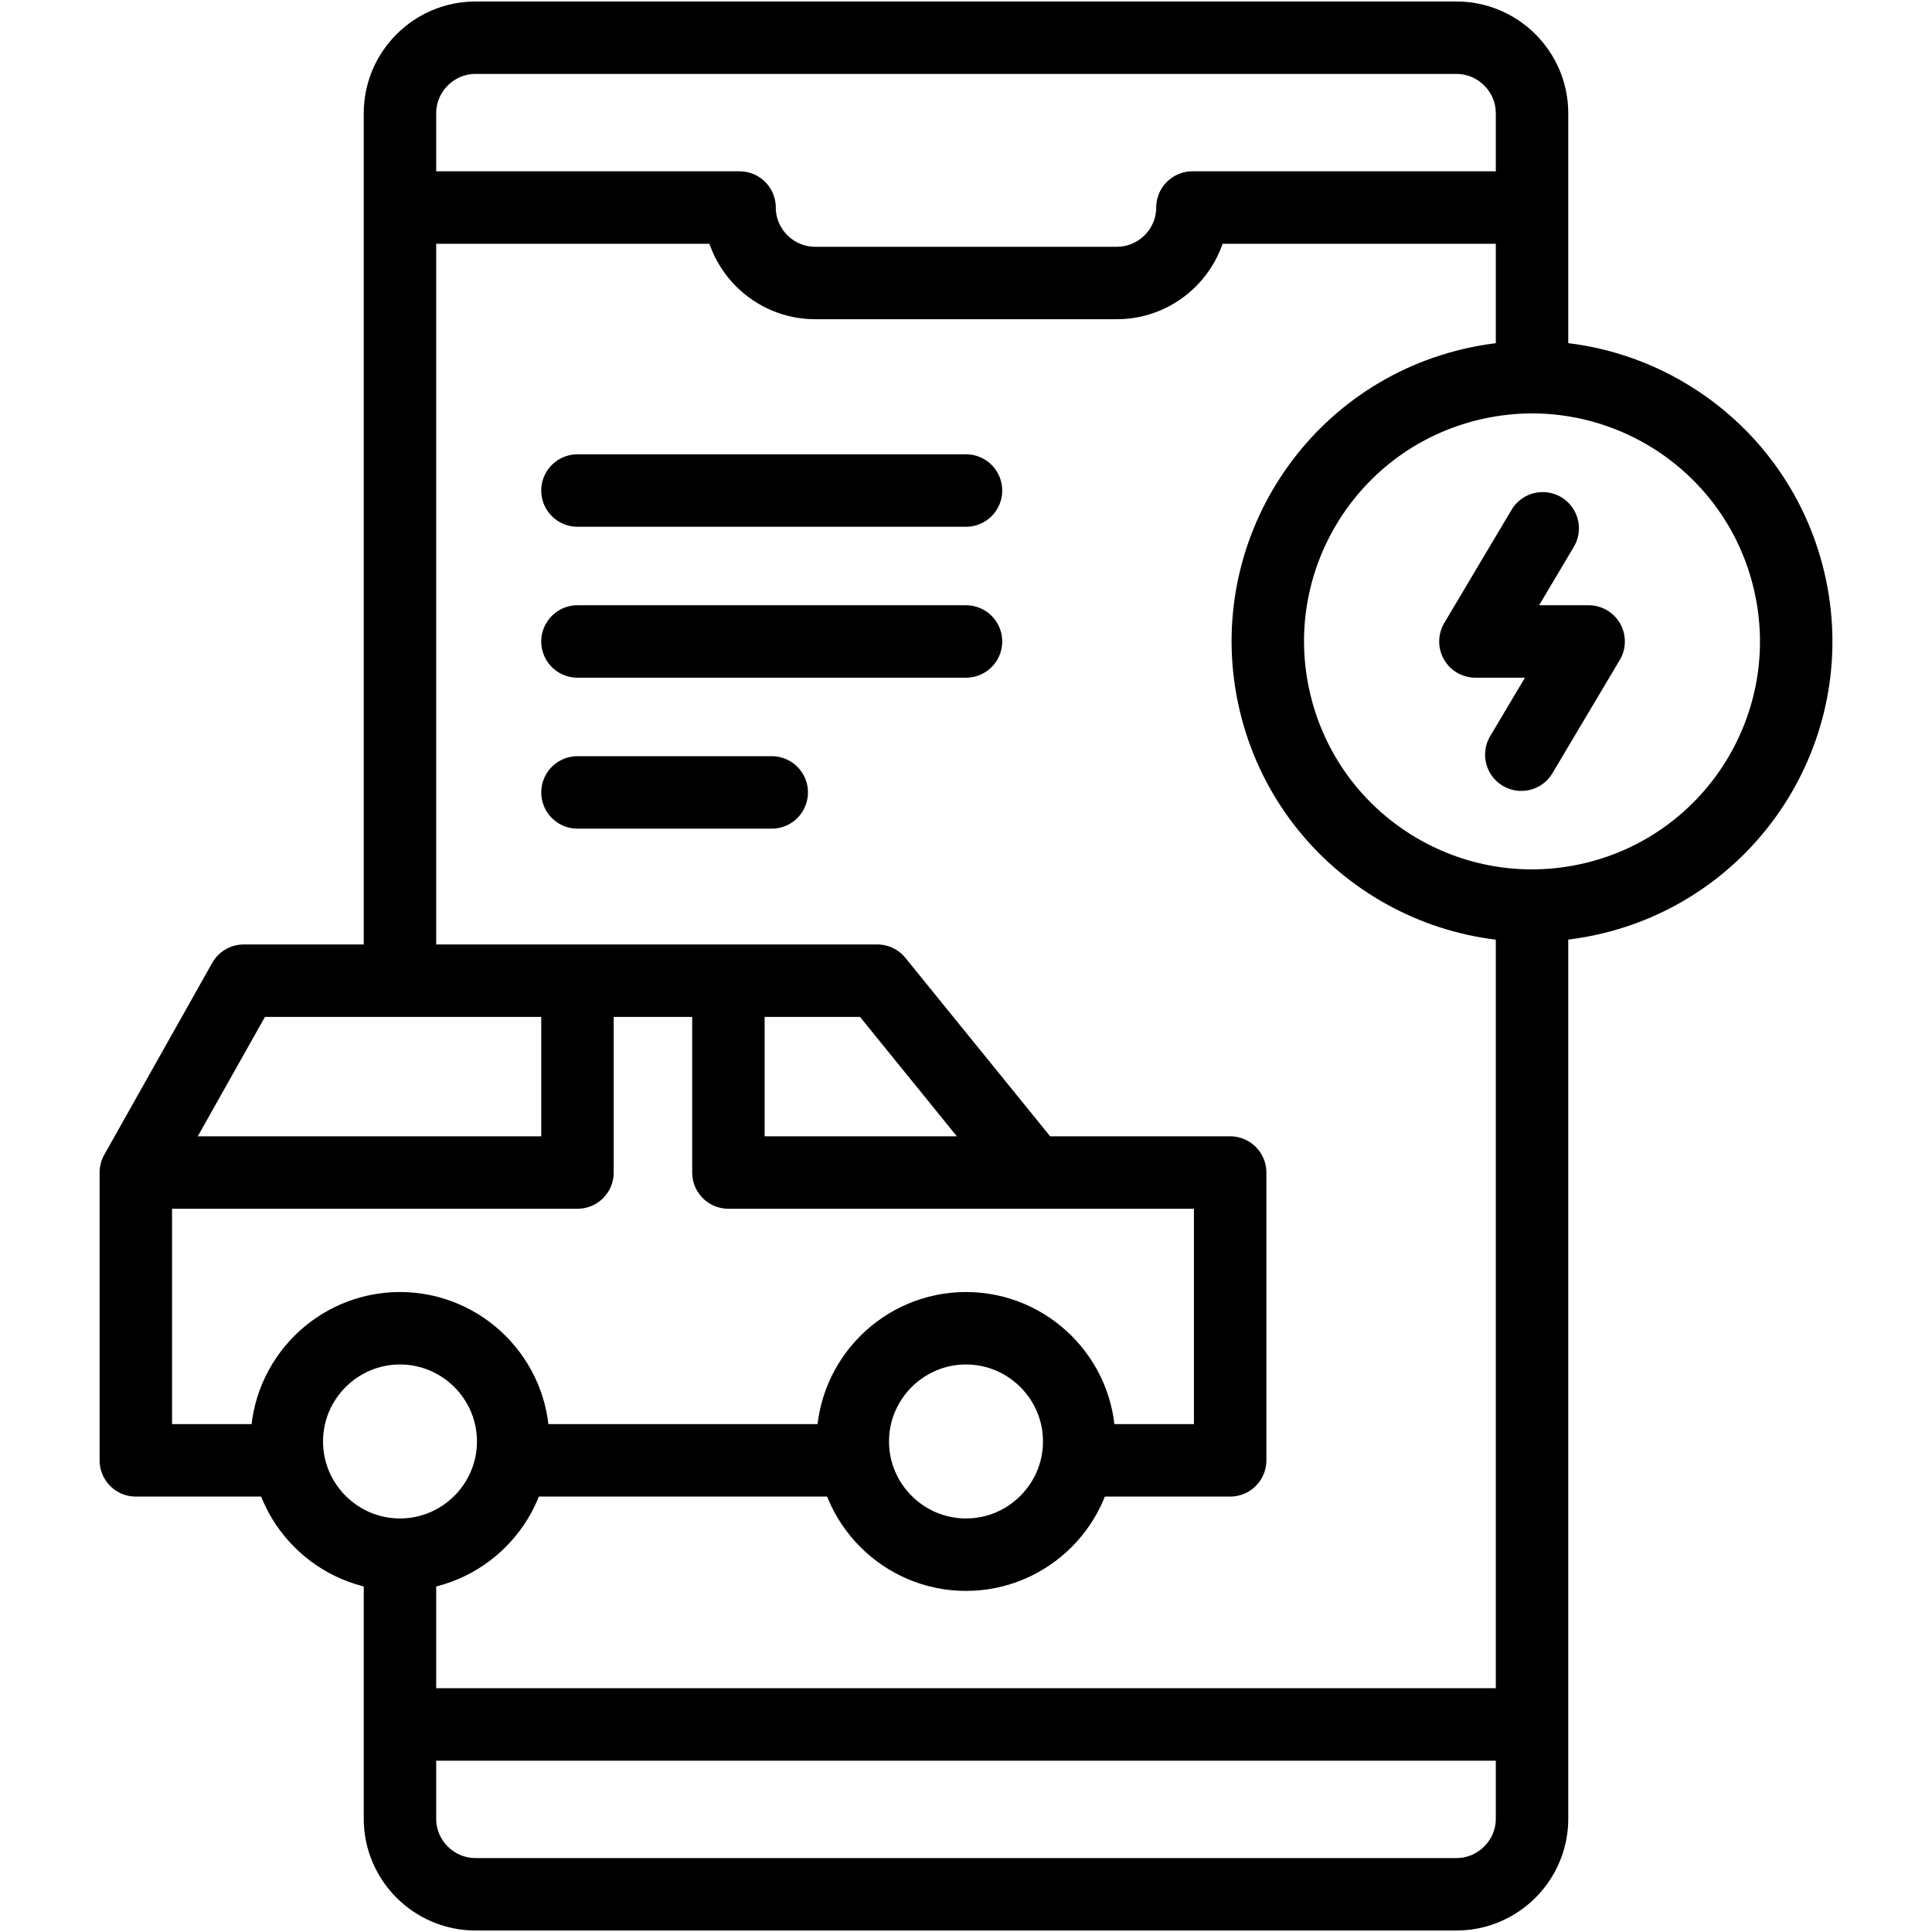
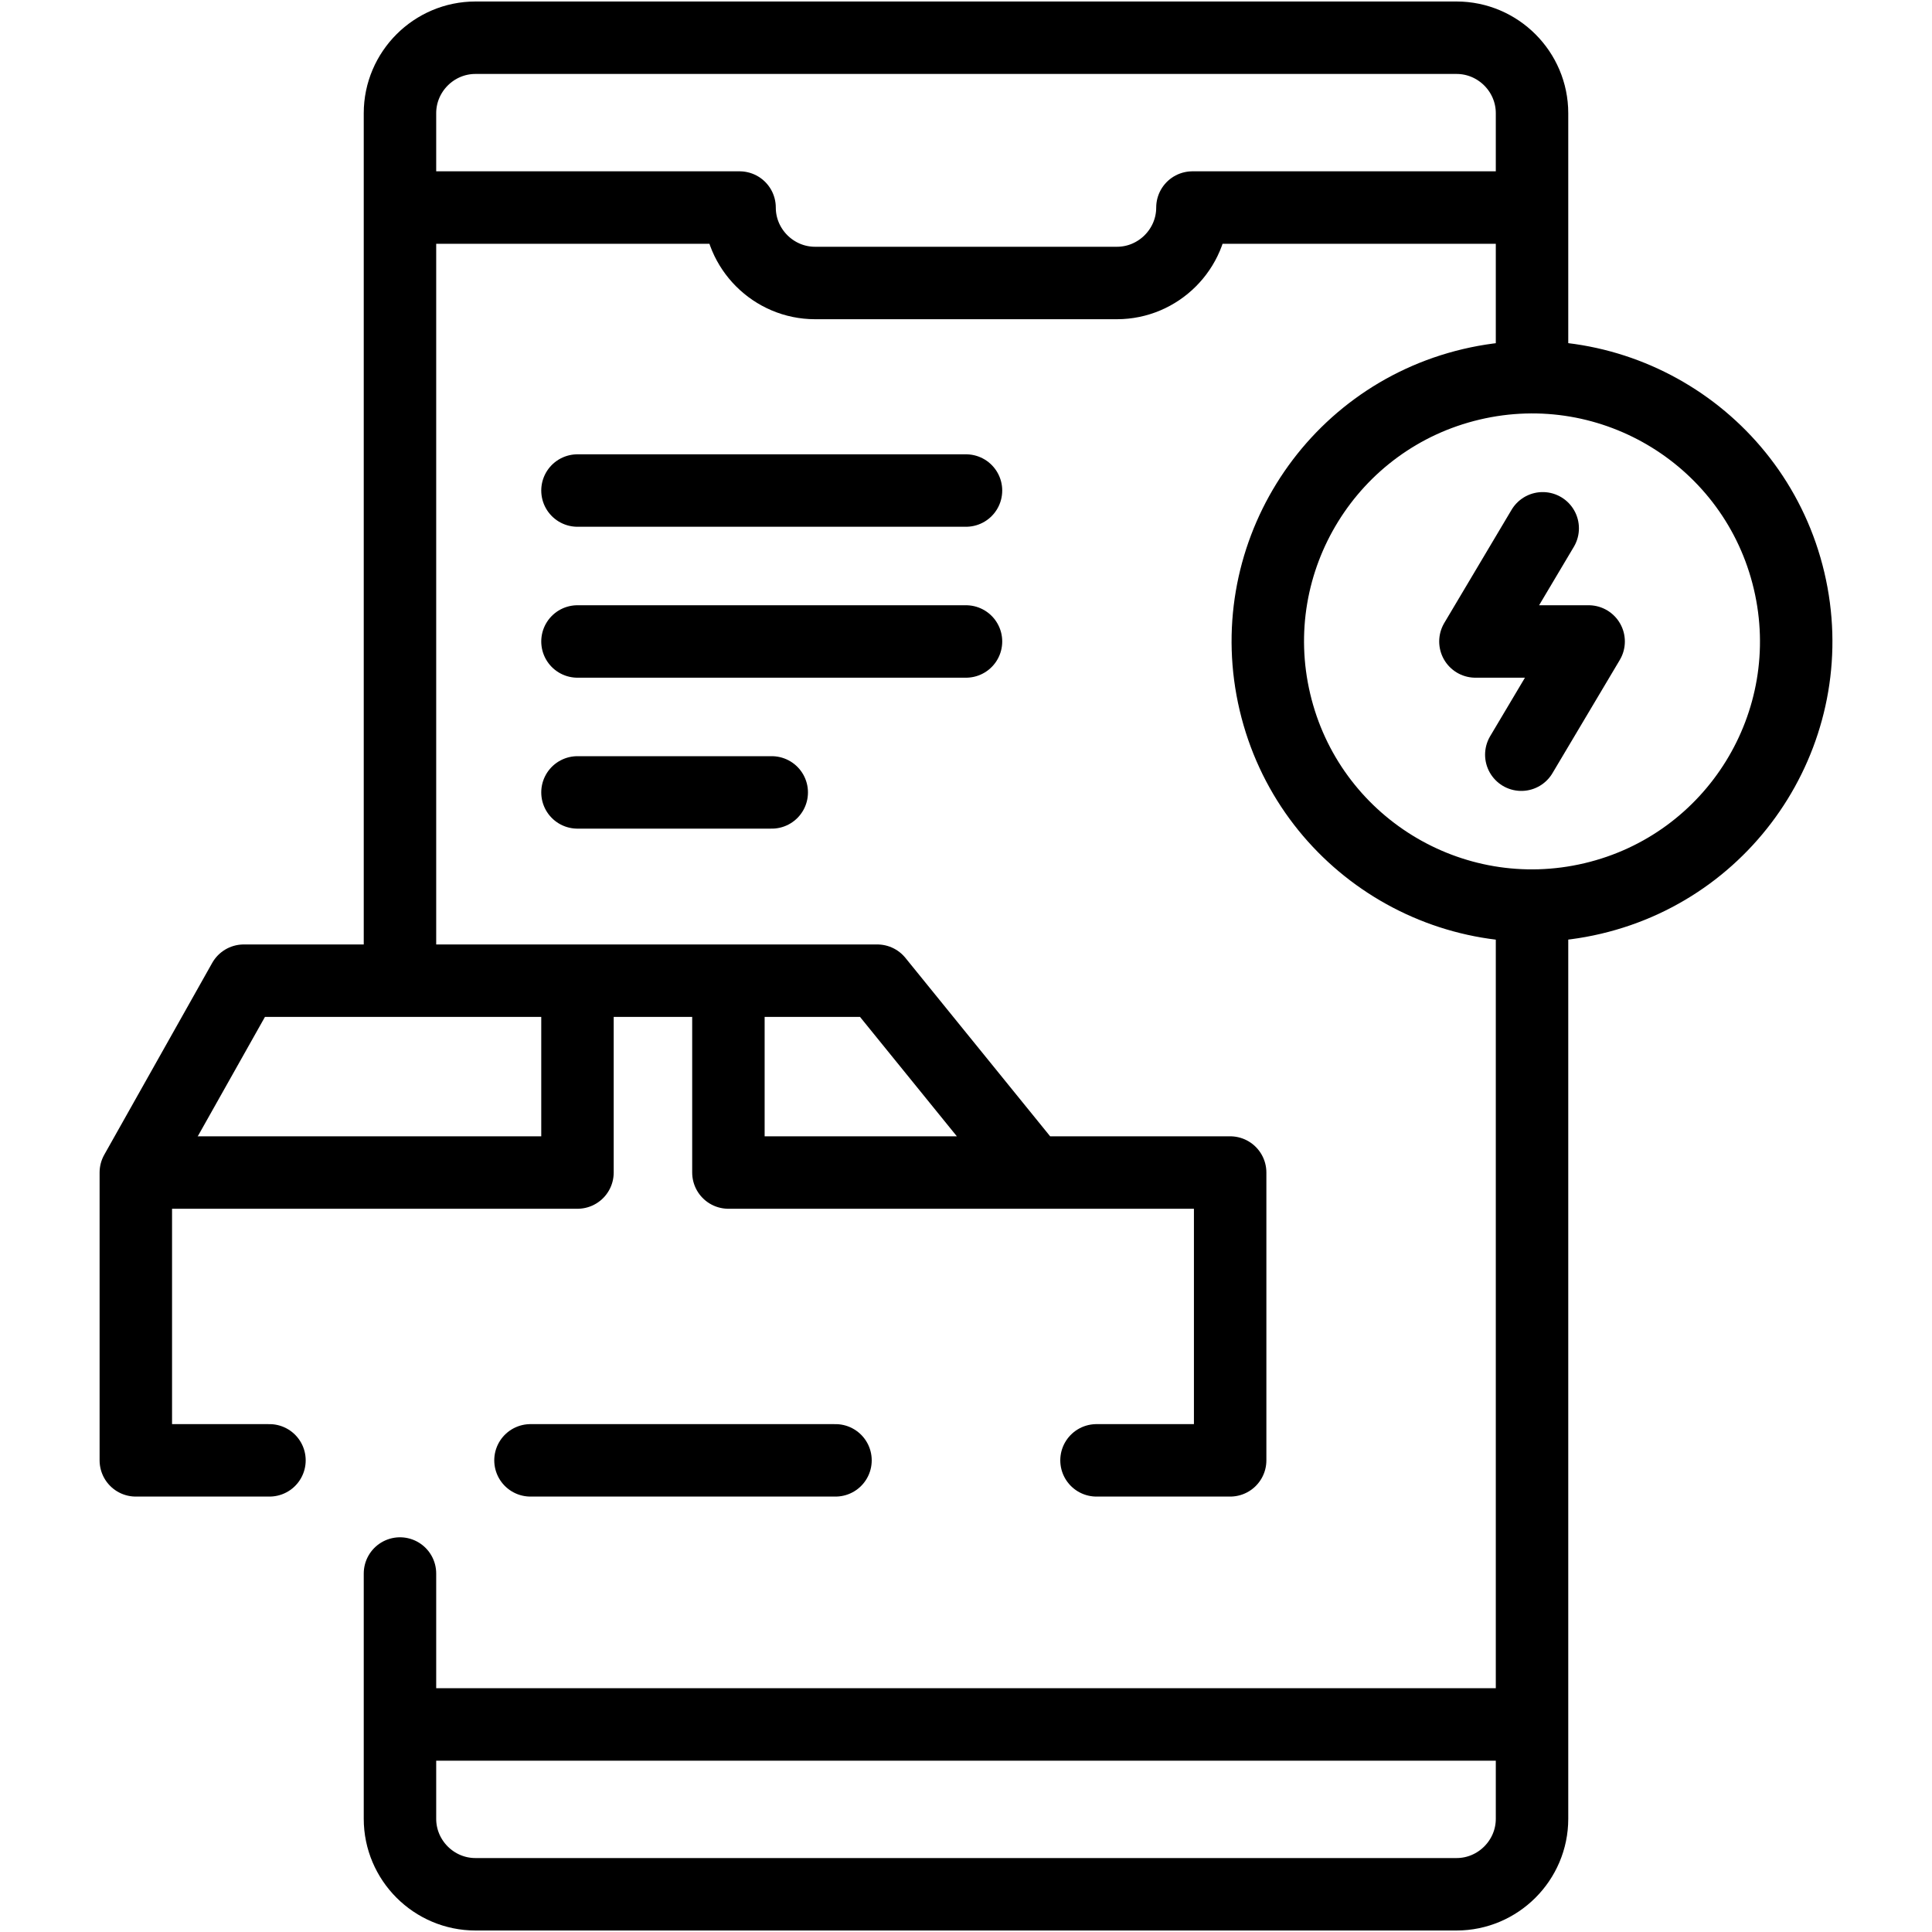
<svg xmlns="http://www.w3.org/2000/svg" width="40" height="40" viewBox="0 0 40 40" fill="none">
  <path d="M31.719 19.141V37.656C31.719 38.516 31.015 39.219 30.156 39.219H9.844C8.984 39.219 8.281 38.516 8.281 37.656V32.578M8.281 19.913V2.344C8.281 1.484 8.984 0.781 9.844 0.781H30.156C31.016 0.781 31.719 1.484 31.719 2.344V7.422" stroke="black" stroke-width="1.5" stroke-miterlimit="22.926" stroke-linecap="round" stroke-linejoin="round" />
  <path d="M8.672 4.297H15.312C15.312 5.156 16.016 5.859 16.875 5.859H23.125C23.984 5.859 24.688 5.156 24.688 4.297H31.328M8.672 35.703H31.328" stroke="black" stroke-width="1.5" stroke-miterlimit="22.926" stroke-linecap="round" stroke-linejoin="round" />
-   <path fill-rule="evenodd" clip-rule="evenodd" d="M8.281 32.188C9.572 32.188 10.625 31.135 10.625 29.844C10.625 28.553 9.572 27.5 8.281 27.5C6.99 27.5 5.938 28.553 5.938 29.844C5.938 31.135 6.99 32.188 8.281 32.188ZM20 32.188C21.291 32.188 22.344 31.135 22.344 29.844C22.344 28.553 21.291 27.5 20 27.5C18.709 27.5 17.656 28.553 17.656 29.844C17.656 31.135 18.709 32.188 20 32.188Z" stroke="black" stroke-width="1.5" stroke-miterlimit="22.926" stroke-linecap="round" stroke-linejoin="round" />
  <path d="M11.956 20.694V24.276H3.203" stroke="black" stroke-width="1.5" stroke-miterlimit="22.926" stroke-linecap="round" stroke-linejoin="round" />
  <path d="M21.332 24.211L18.163 20.304H5.047L2.812 24.276V30.235H5.579M10.983 30.235H17.298M22.702 30.235H25.469V24.276H15.081V20.552" stroke="black" stroke-width="1.5" stroke-miterlimit="22.926" stroke-linecap="round" stroke-linejoin="round" />
  <path d="M32.976 18.602C35.915 17.908 37.735 14.962 37.041 12.023C36.347 9.083 33.401 7.263 30.462 7.957C27.523 8.651 25.702 11.597 26.396 14.536C27.09 17.476 30.036 19.296 32.976 18.602Z" stroke="black" stroke-width="1.5" stroke-miterlimit="22.926" stroke-linecap="round" stroke-linejoin="round" />
  <path d="M31.94 10.938L30.547 13.281H32.891L31.497 15.625" stroke="black" stroke-width="1.5" stroke-miterlimit="22.926" stroke-linecap="round" stroke-linejoin="round" />
  <path d="M11.956 10.156H20M11.956 13.281H20M11.956 16.406H15.978" stroke="black" stroke-width="1.5" stroke-miterlimit="22.926" stroke-linecap="round" stroke-linejoin="round" />
</svg>